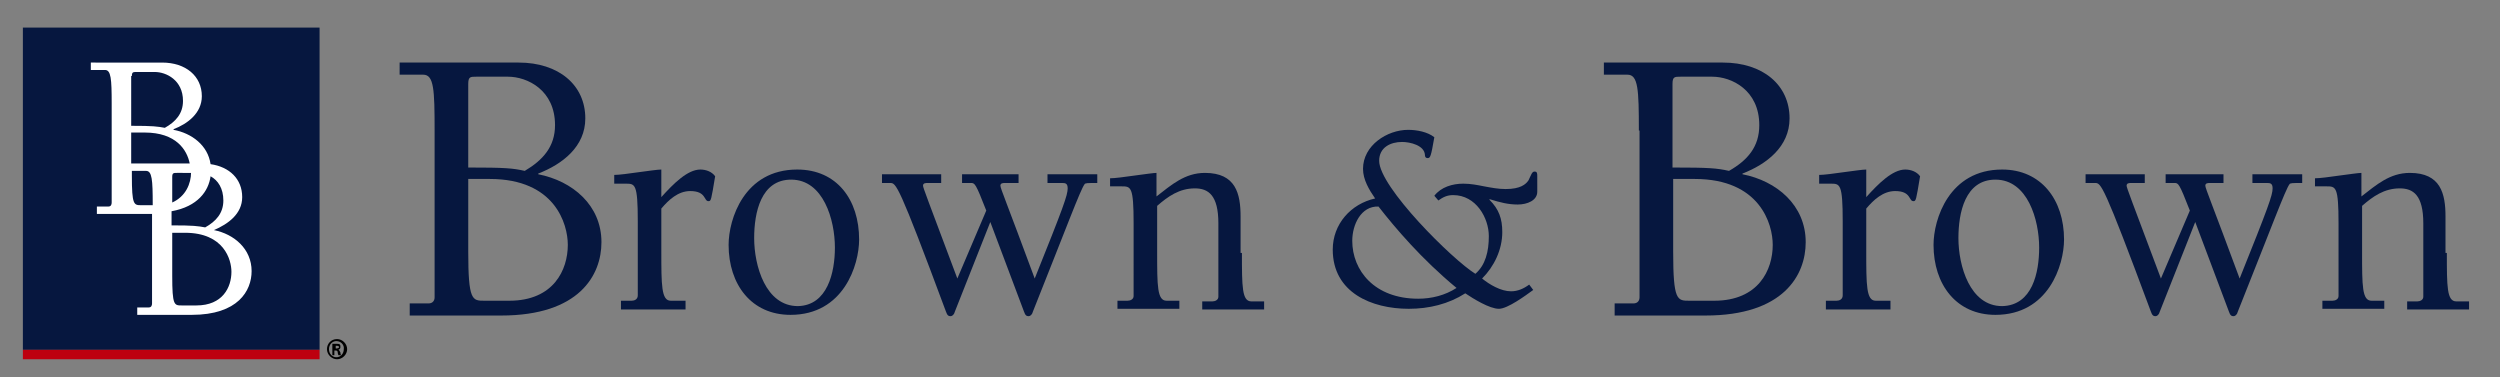
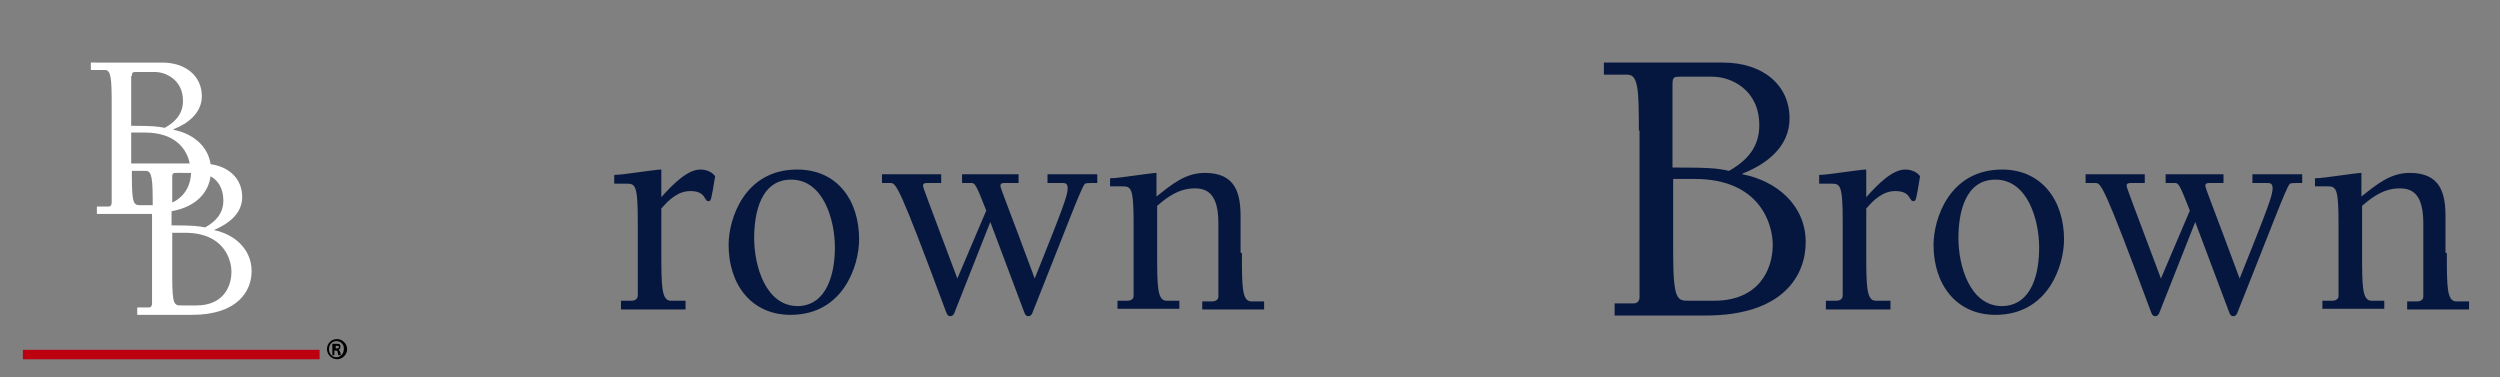
<svg xmlns="http://www.w3.org/2000/svg" version="1.1" id="Layer_1" x="0px" y="0px" viewBox="0 0 371.6 56.1" style="enable-background:new 0 0 371.6 56.1;" xml:space="preserve">
  <rect x="0" y="0" width="371.6" height="56.1" fill="#808080" stroke="none" />
  <style type="text/css">
	.st0{fill:#06173F;}
	.st1{fill:#FFFFFF;}
	.st2{fill:#BD000F;}
</style>
  <g>
    <g>
-       <path class="st0" d="M64.6,19.4c0-6.1-0.1-8.3-1.7-8.3h-3.5V9.3h17.7c5.9,0,9.9,3.3,9.9,8.3c0,4.2-3.4,6.8-7,8.2v0.1    c5.1,1,9.4,4.6,9.4,10.1c0,4.9-3.3,10.9-14.9,10.9H60.9v-1.8h2.8c0.6,0,0.9-0.4,0.9-0.9V19.4z M82.5,18.6c0-5.2-4.1-7.2-7-7.2    h-4.7c-0.9,0-1.2,0-1.2,1.1v12.4c5.5,0,6.6,0.1,8.4,0.5C80.7,23.8,82.5,21.8,82.5,18.6z M69.6,26.6v10.8c0,7.3,0.6,7.3,2.4,7.3    h3.7c6.6,0,8.7-4.6,8.7-8.3c0-3.1-1.9-9.8-11.6-9.8H69.6z" />
-     </g>
+       </g>
    <g>
-       <path class="st0" d="M228.5,28.5c0,1.3-1.5,1.9-2.9,1.9c-1.4,0-2.6-0.3-4.2-0.8l0,0.1c1.4,1.4,1.9,2.8,1.9,4.8    c0,2.6-1.2,5.1-3,6.9c1.1,0.9,2.8,1.9,4.3,1.9c1,0,1.9-0.4,2.7-1l0.6,0.8c-1.1,0.8-3.8,2.8-5.1,2.8c-1.4,0-3.8-1.5-5-2.3    c-2.5,1.6-5.4,2.3-8.4,2.3c-5.5,0-11.3-2.4-11.3-8.8c0-3.8,2.7-6.8,6.3-7.6c-0.9-1.3-1.8-2.8-1.8-4.4c0-3.5,3.6-5.8,6.7-5.8    c1.3,0,2.9,0.3,3.9,1.1c-0.5,2.9-0.6,3.1-1,3.1c-0.3,0-0.4-0.2-0.4-0.5c-0.1-1.4-2.2-1.9-3.4-1.9c-1.7,0-3.4,0.8-3.4,2.8    c0,3.9,10.9,14.7,14.3,16.8c1.5-1.3,2-3.3,2-5.6c0-2.7-1.9-6.1-5.3-6.1c-0.9,0-1.5,0.3-2.2,0.8l-0.6-0.7c1-1.3,2.7-1.8,4.3-1.8    c1.1,0,2.1,0.2,3.1,0.4c1.1,0.2,2.1,0.4,3.2,0.4c2.2,0,3-0.7,3.4-1.3c0.4-0.8,0.5-1.3,0.9-1.3c0.4,0,0.4,0.3,0.4,0.7V28.5z     M201,35.8c0,4.4,3.3,8.6,9.8,8.6c2,0,4-0.5,5.7-1.6c-5.2-4.3-9.1-8.9-11.6-12.1C202.3,30.6,201,33.4,201,35.8z" />
-     </g>
+       </g>
    <g>
      <path class="st0" d="M98.3,37.3c0,5.1,0,7.4,1.4,7.4h2.2V46h-9.6v-1.3h1.6c0.4,0,0.9-0.2,0.9-0.8V32.9c0-5.6-0.4-5.6-1.8-5.6h-1.7    V26c0.7,0,2.2-0.2,3.6-0.4c1.5-0.2,2.9-0.4,3.4-0.4v4.1c1.8-2,3.9-4.1,5.8-4.1c0.8,0,1.7,0.3,2.2,1c-0.6,3.6-0.6,3.7-1,3.7    c-0.7,0-0.3-1.5-2.7-1.5c-1.8,0-3.2,1.3-4.3,2.6V37.3z" />
      <path class="st0" d="M127.7,35.6c0,3.8-2.3,11.2-10.2,11.2c-5.8,0-9.2-4.5-9.2-10.4c0-3.8,2.3-11.2,10.2-11.2    C124.4,25.2,127.7,29.7,127.7,35.6z M124.1,36.8c0-4.1-1.7-10.1-6.5-10.1c-4.5,0-5.5,4.9-5.5,8.7c0,4.1,1.7,10.1,6.5,10.1    C123,45.4,124.1,40.5,124.1,36.8z" />
      <path class="st0" d="M151.4,25.9v1.3h-2c-0.3,0-0.7,0-0.7,0.4c0,0.4,1,2.7,5.1,13.8c4.3-10.7,4.9-12.4,4.9-13.4    c0-0.8-0.4-0.8-0.9-0.8h-2.1v-1.3h7.4v1.3c-1.5,0-1.8,0-1.9,0.2c-0.6,0.8-2.6,6.2-7.7,19c-0.1,0.4-0.4,0.6-0.6,0.6    c-0.3,0-0.5-0.1-0.7-0.7l-5-13.3l-5.3,13.4c-0.1,0.4-0.4,0.6-0.6,0.6c-0.3,0-0.5-0.1-0.7-0.7c-7.1-19.1-7.4-19.1-8.3-19.1h-1.2    v-1.3h8.8v1.3h-2c-0.3,0-0.7,0-0.7,0.4c0,0.3,0.6,1.8,5.1,13.8l4.3-10.1c-1.6-4.1-1.7-4.1-2.3-4.1h-1.3v-1.3H151.4z" />
      <path class="st0" d="M184.6,37.6c0,5,0,7.2,1.4,7.2h1.9v1.2h-9.2v-1.2h1.5c0.4,0,0.9-0.2,0.9-0.7V33.2c0-4.2-1.5-5.2-3.5-5.2    c-2.3,0-4,1.2-5.6,2.6v6.9c0,5,0,7.2,1.4,7.2h1.9v1.2h-9.2v-1.2h1.5c0.4,0,0.9-0.2,0.9-0.7V33.2c0-5.5-0.4-5.5-1.8-5.5h-1.7v-1.2    c0.7,0,2.2-0.2,3.6-0.4c1.5-0.2,2.9-0.4,3.3-0.4v3.5c2.2-1.7,4.2-3.5,7.2-3.5c4.6,0,5.3,3.1,5.3,6.5V37.6z" />
    </g>
    <g>
      <path class="st0" d="M243.6,19.4c0-6.1-0.1-8.3-1.7-8.3h-3.5V9.3h17.7c5.9,0,9.9,3.3,9.9,8.3c0,4.2-3.4,6.8-7,8.2v0.1    c5.1,1,9.4,4.6,9.4,10.1c0,4.9-3.3,10.9-14.9,10.9H240v-1.8h2.8c0.6,0,0.9-0.4,0.9-0.9V19.4z M261.5,18.6c0-5.2-4.1-7.2-7-7.2    h-4.7c-0.9,0-1.2,0-1.2,1.1v12.4c5.5,0,6.6,0.1,8.4,0.5C259.8,23.8,261.5,21.8,261.5,18.6z M248.7,26.6v10.8    c0,7.3,0.6,7.3,2.4,7.3h3.7c6.6,0,8.7-4.6,8.7-8.3c0-3.1-1.9-9.8-11.6-9.8H248.7z" />
    </g>
    <g>
      <path class="st0" d="M277.4,37.3c0,5.1,0,7.4,1.4,7.4h2.2V46h-9.6v-1.3h1.6c0.4,0,0.9-0.2,0.9-0.8V32.9c0-5.6-0.4-5.6-1.8-5.6    h-1.7V26c0.7,0,2.2-0.2,3.6-0.4c1.5-0.2,2.9-0.4,3.4-0.4v4.1c1.8-2,3.9-4.1,5.8-4.1c0.8,0,1.7,0.3,2.2,1c-0.6,3.6-0.6,3.7-1,3.7    c-0.7,0-0.3-1.5-2.7-1.5c-1.8,0-3.2,1.3-4.3,2.6V37.3z" />
      <path class="st0" d="M306.8,35.6c0,3.8-2.3,11.2-10.2,11.2c-5.8,0-9.2-4.5-9.2-10.4c0-3.8,2.3-11.2,10.2-11.2    C303.4,25.2,306.8,29.7,306.8,35.6z M303.1,36.8c0-4.1-1.7-10.1-6.5-10.1c-4.5,0-5.5,4.9-5.5,8.7c0,4.1,1.7,10.1,6.5,10.1    C302.1,45.4,303.1,40.5,303.1,36.8z" />
      <path class="st0" d="M330.5,25.9v1.3h-2c-0.3,0-0.7,0-0.7,0.4c0,0.4,1,2.7,5.1,13.8c4.3-10.7,4.9-12.4,4.9-13.4    c0-0.8-0.4-0.8-0.9-0.8h-2.1v-1.3h7.4v1.3c-1.5,0-1.8,0-1.9,0.2c-0.6,0.8-2.6,6.2-7.7,19c-0.1,0.4-0.4,0.6-0.6,0.6    c-0.3,0-0.5-0.1-0.7-0.7l-5-13.3l-5.3,13.4c-0.1,0.4-0.4,0.6-0.6,0.6c-0.3,0-0.5-0.1-0.7-0.7c-7.1-19.1-7.4-19.1-8.3-19.1H310    v-1.3h8.8v1.3h-2c-0.3,0-0.7,0-0.7,0.4c0,0.3,0.6,1.8,5.1,13.8l4.3-10.1c-1.6-4.1-1.7-4.1-2.3-4.1h-1.3v-1.3H330.5z" />
      <path class="st0" d="M363.7,37.6c0,5,0,7.2,1.4,7.2h1.9v1.2h-9.2v-1.2h1.5c0.4,0,0.9-0.2,0.9-0.7V33.2c0-4.2-1.5-5.2-3.5-5.2    c-2.3,0-4,1.2-5.6,2.6v6.9c0,5,0,7.2,1.4,7.2h1.9v1.2h-9.2v-1.2h1.5c0.4,0,0.9-0.2,0.9-0.7V33.2c0-5.5-0.4-5.5-1.8-5.5h-1.7v-1.2    c0.7,0,2.2-0.2,3.6-0.4c1.5-0.2,2.9-0.4,3.3-0.4v3.5c2.2-1.7,4.2-3.5,7.2-3.5c4.6,0,5.3,3.1,5.3,6.5V37.6z" />
    </g>
  </g>
  <g>
    <g>
      <path d="M50.1,50.4c0.8,0,1.5,0.7,1.5,1.5c0,0.8-0.7,1.5-1.5,1.5c-0.8,0-1.5-0.7-1.5-1.5C48.6,51.1,49.2,50.4,50.1,50.4L50.1,50.4    z M50,50.7c-0.6,0-1.1,0.5-1.1,1.2c0,0.7,0.5,1.2,1.1,1.2c0.6,0,1.1-0.5,1.1-1.2C51.2,51.3,50.7,50.7,50,50.7L50,50.7z M49.8,52.8    h-0.4v-1.7c0.1,0,0.3,0,0.5,0c0.3,0,0.5,0,0.6,0.1c0.1,0.1,0.1,0.2,0.1,0.4c0,0.2-0.1,0.3-0.3,0.4v0c0.1,0,0.2,0.2,0.3,0.4    c0,0.3,0.1,0.4,0.1,0.4h-0.4c0-0.1-0.1-0.2-0.1-0.4c0-0.2-0.1-0.3-0.3-0.3h-0.2V52.8z M49.8,51.8H50c0.2,0,0.4-0.1,0.4-0.2    c0-0.1-0.1-0.2-0.3-0.2c-0.1,0-0.1,0-0.2,0V51.8z" />
    </g>
    <g>
-       <rect x="3.4" y="4.1" class="st0" width="44.1" height="47.9" />
-     </g>
+       </g>
    <path class="st1" d="M31.8,34.2L31.8,34.2c2.1-0.9,4.2-2.4,4.2-4.9c0-2.7-1.9-4.5-4.7-4.9c-0.4-2.8-2.8-4.6-5.5-5.1v-0.1   c2.1-0.8,4.2-2.4,4.2-4.9c0-3-2.4-5-5.9-5H13.5v1.1h2.1c0.9,0,1,1.3,1,5v14.7c0,0.3-0.1,0.6-0.5,0.6h-1.7v1.1h8.1c0,0,0.1,0,0.1,0   v13.3c0,0.3-0.1,0.6-0.5,0.6h-1.7v1.1h8.1c6.9,0,8.9-3.6,8.9-6.5C37.4,37,34.8,34.8,31.8,34.2z M19.6,11.3c0-0.6,0.2-0.6,0.7-0.6   H23c1.7,0,4.2,1.2,4.2,4.3c0,1.9-1.1,3.1-2.7,4c-1.1-0.2-1.7-0.3-5-0.3V11.3z M21.5,19.7c4.7,0,6.3,2.6,6.7,4.6h-8.7v-4.6H21.5z    M28.4,25.6c0,1.7-0.8,3.6-2.8,4.5v-3.8c0-0.6,0.2-0.6,0.7-0.6H28.4z M21,30.5c-1.1,0-1.4,0-1.4-4.4v-0.7h2.1c0.9,0,1,1.3,1,5v0.1   H21z M31.3,26.2c1.1,0.6,1.9,1.8,1.9,3.6c0,1.9-1.1,3.1-2.7,4c-1.1-0.2-1.7-0.3-5-0.3v-2.1C29.4,30.7,31,28.4,31.3,26.2z    M29.2,45.4H27c-1.1,0-1.4,0-1.4-4.4v-6.4h1.9c5.8,0,6.9,4,6.9,5.8C34.4,42.7,33.1,45.4,29.2,45.4z" />
    <rect x="3.4" y="52" class="st2" width="44.1" height="1.4" />
  </g>
</svg>